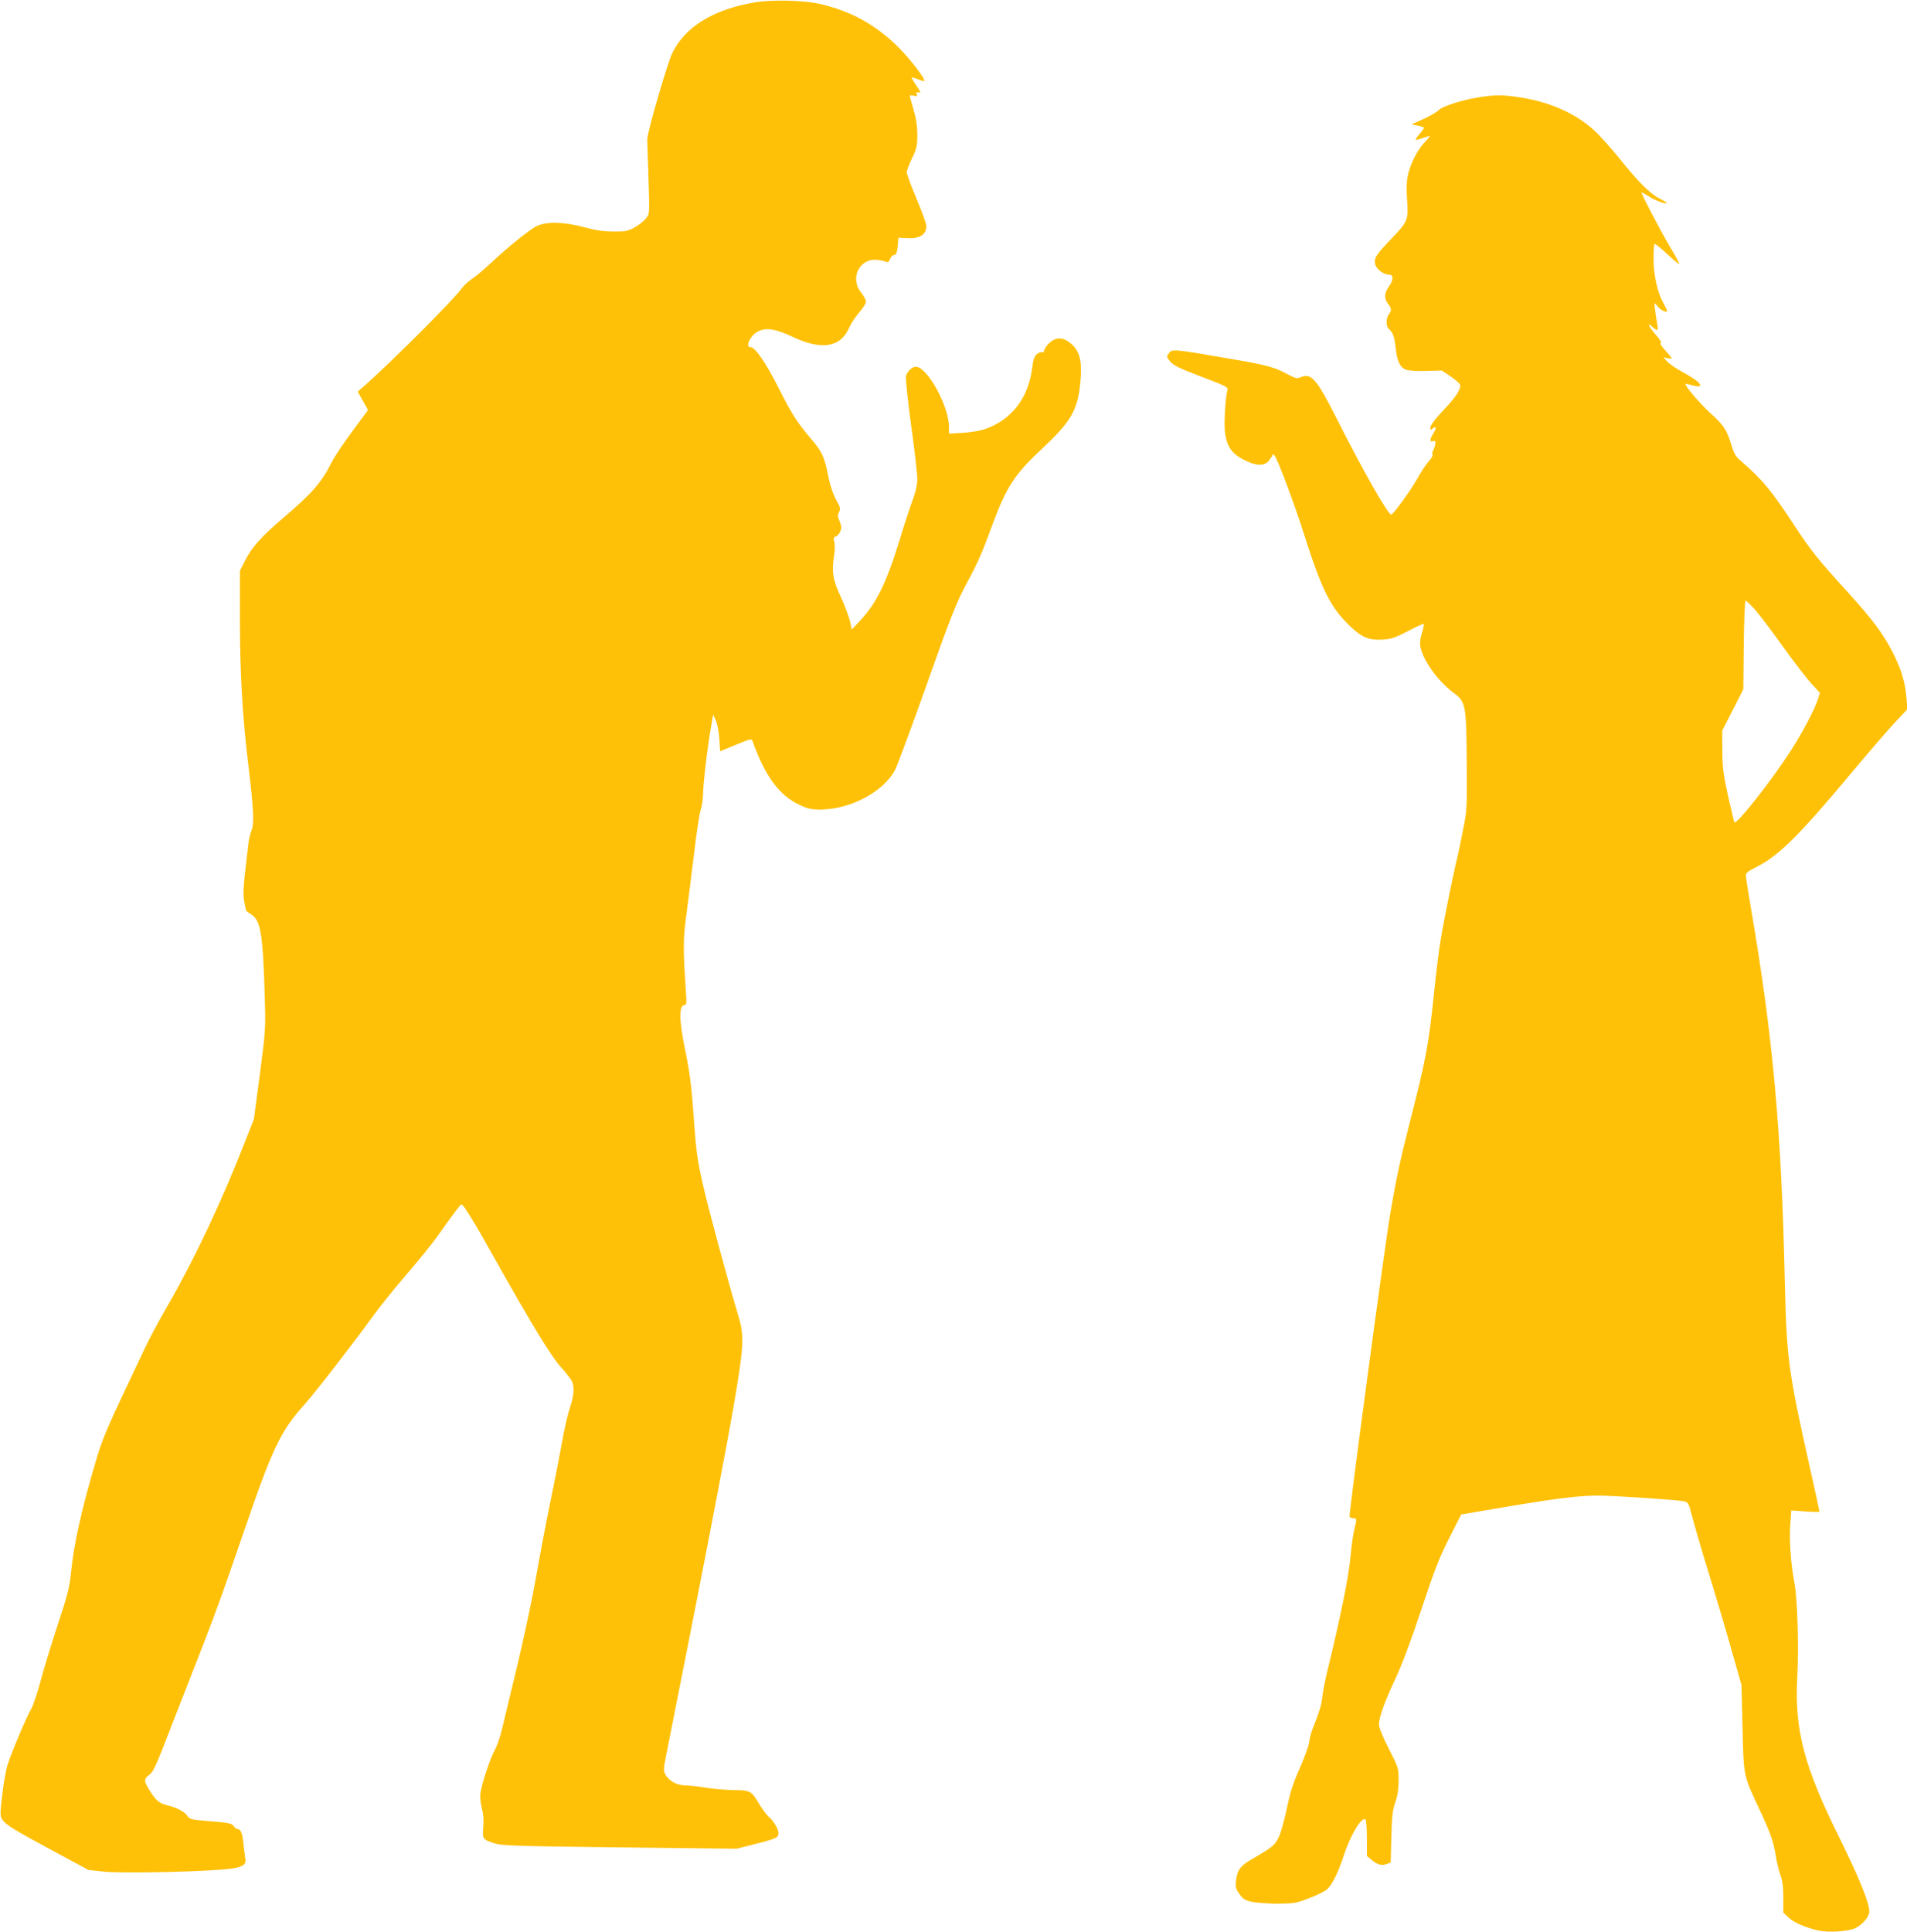
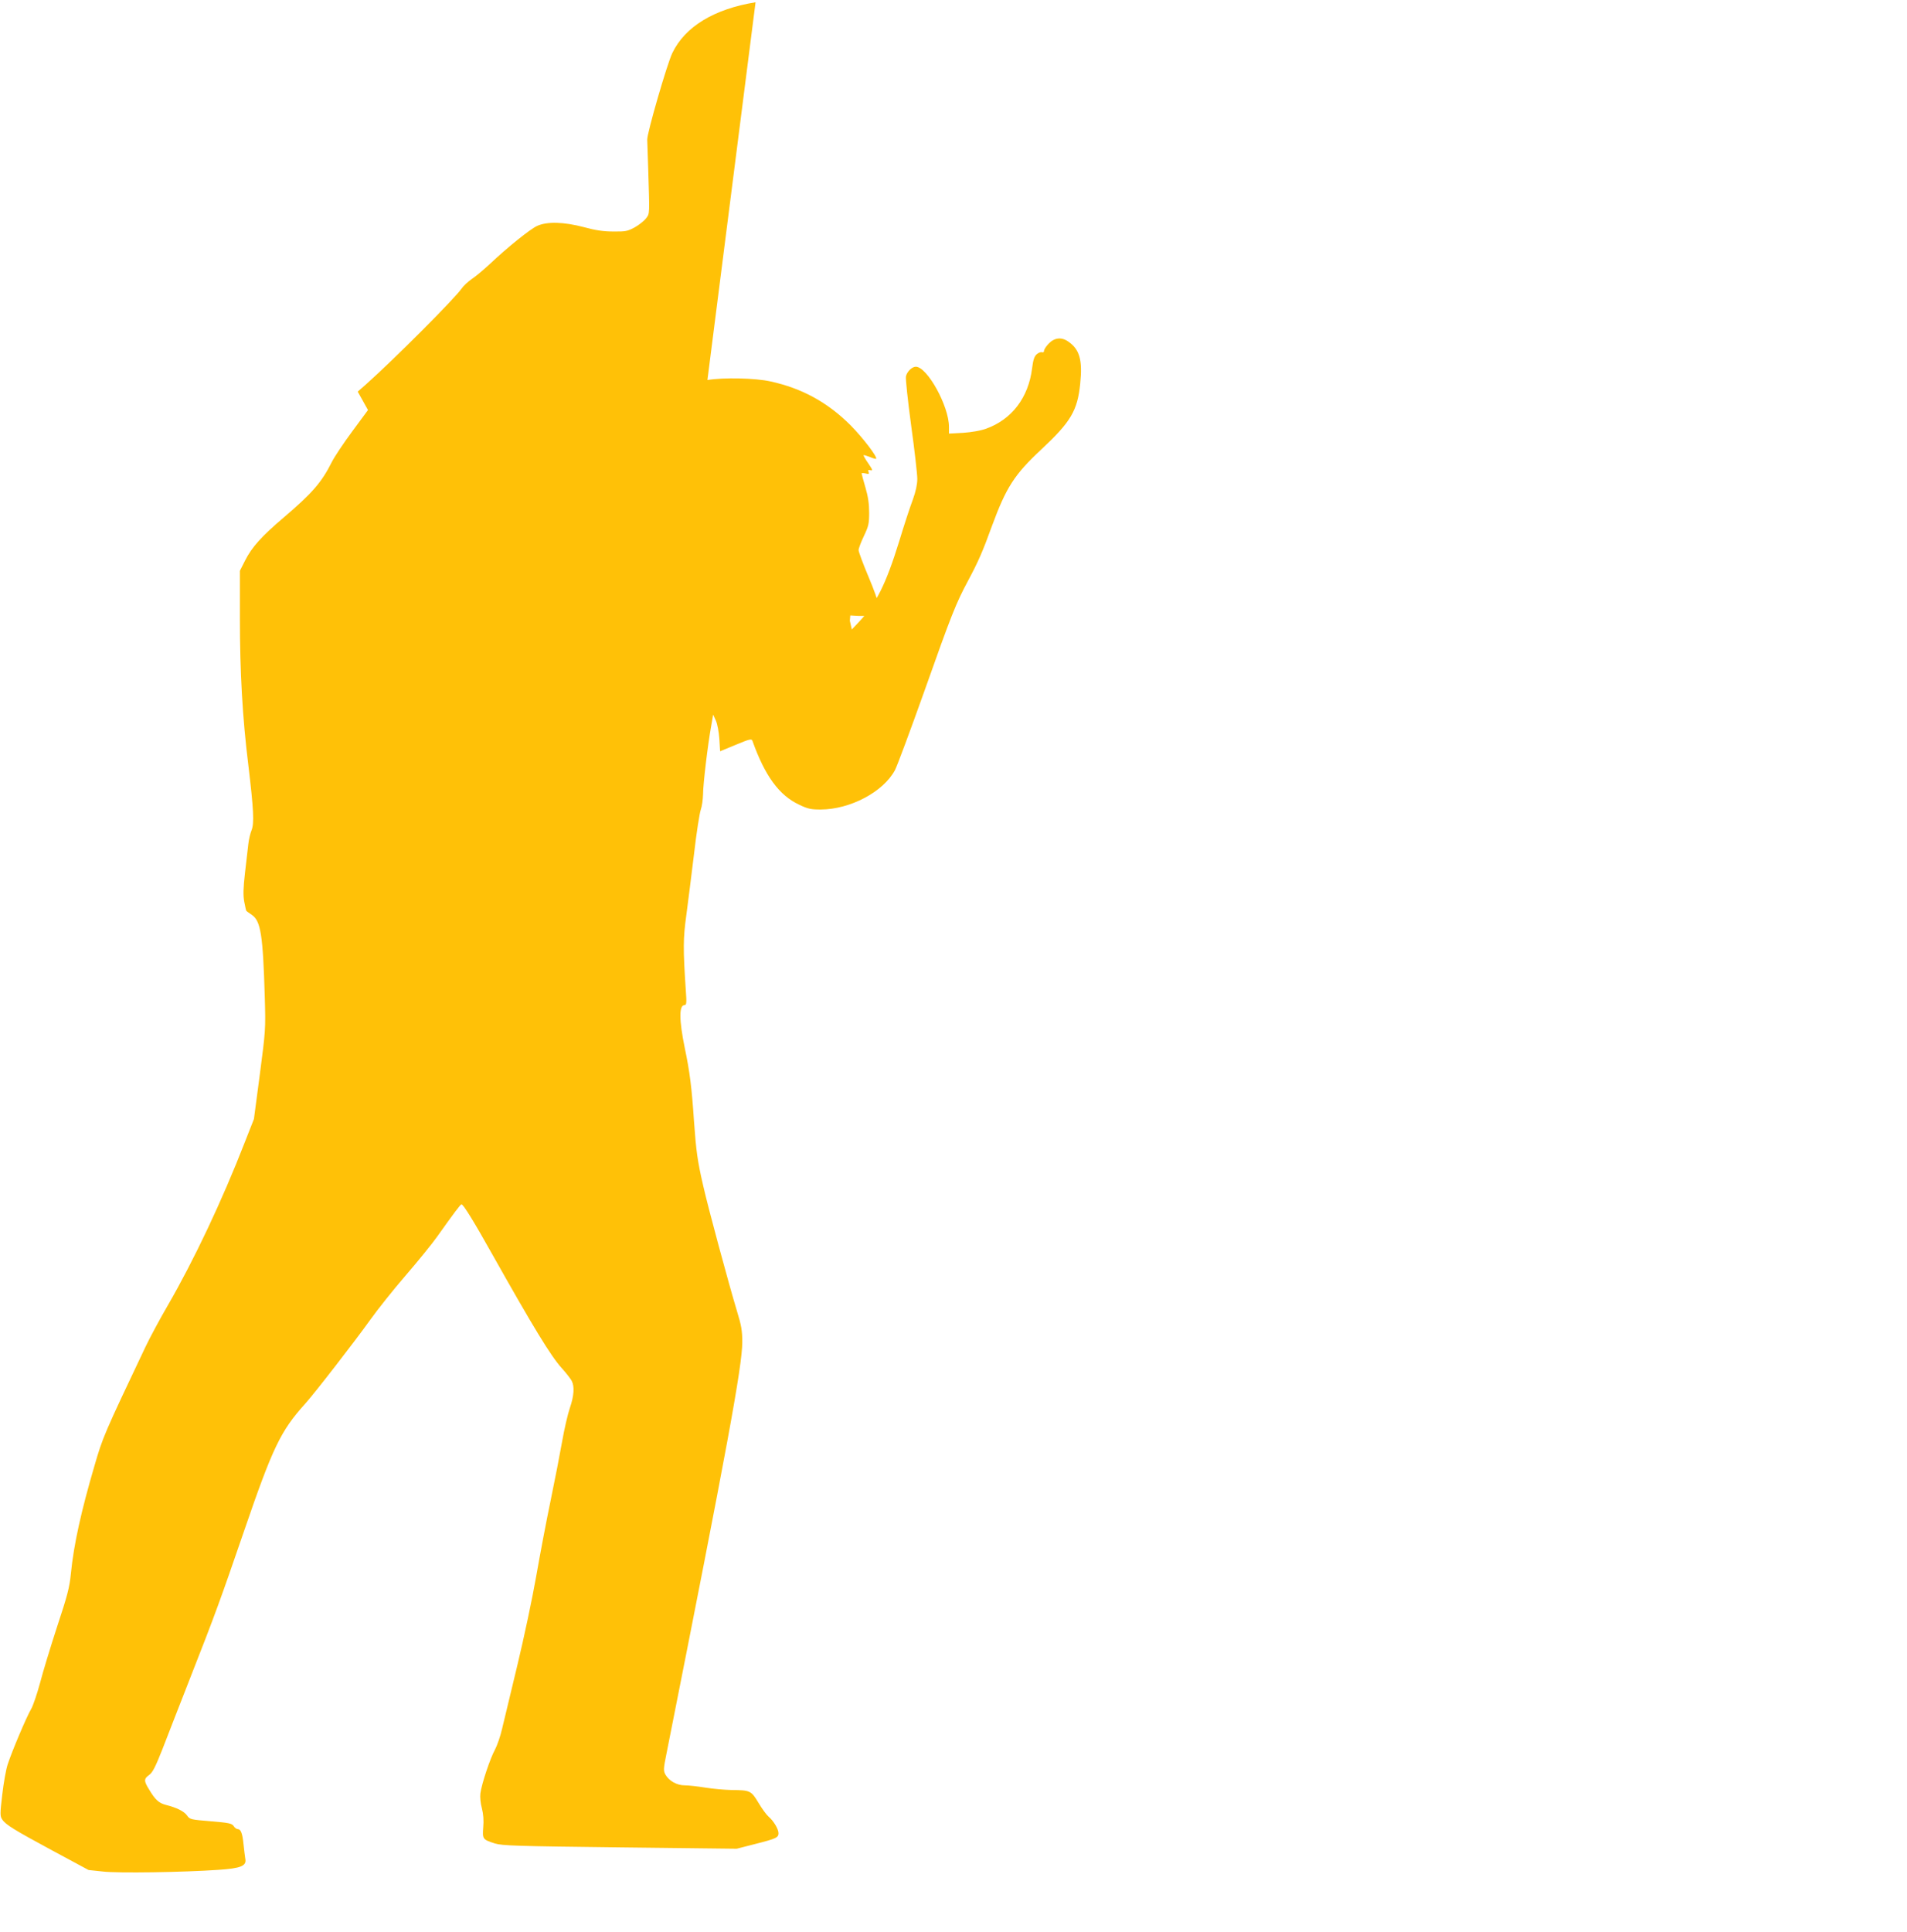
<svg xmlns="http://www.w3.org/2000/svg" version="1.0" width="1264pt" height="1280pt" viewBox="0 0 1264 1280" preserveAspectRatio="xMidYMid meet">
  <g transform="translate(0,1280) scale(0.1,-0.1)" fill="#ffc107" stroke="none">
-     <path d="M5008 12785 c-276 -45 -468 -162 -552 -337 -35 -73 -167 -529 -166 -573 0 -11 3 -92 6 -180 10 -324 11 -307 -13 -341 -12 -16 -45 -43 -75 -60 -48 -26 -61 -29 -143 -28 -65 0 -119 8 -195 29 -133 35 -244 38 -310 8 -47 -22 -192 -138 -313 -252 -40 -37 -93 -82 -119 -99 -26 -18 -57 -47 -69 -65 -49 -69 -446 -467 -631 -632 l-57 -50 34 -61 34 -61 -104 -141 c-58 -78 -119 -170 -136 -204 -67 -134 -130 -206 -315 -364 -151 -128 -215 -200 -259 -287 l-35 -69 0 -316 c0 -353 17 -658 56 -972 35 -294 40 -386 21 -432 -8 -20 -18 -61 -21 -90 -3 -29 -13 -115 -22 -190 -12 -105 -13 -150 -5 -194 6 -31 12 -59 14 -60 2 -2 18 -14 36 -26 59 -40 74 -132 86 -548 6 -211 5 -220 -33 -510 l-39 -295 -61 -155 c-151 -388 -336 -779 -510 -1080 -53 -91 -119 -214 -148 -275 -274 -577 -283 -598 -338 -788 -88 -300 -137 -521 -156 -712 -9 -93 -23 -147 -92 -355 -44 -135 -95 -303 -113 -373 -19 -70 -45 -147 -58 -170 -30 -50 -129 -284 -156 -368 -11 -32 -27 -122 -36 -200 -15 -127 -15 -143 -1 -164 23 -36 78 -69 337 -209 l236 -127 94 -10 c98 -12 537 -5 765 11 151 10 189 26 180 73 -3 18 -8 61 -12 97 -7 72 -18 100 -38 100 -8 0 -20 9 -27 20 -12 18 -32 22 -152 32 -132 11 -139 12 -157 38 -20 28 -68 52 -139 70 -48 12 -72 34 -113 103 -35 56 -35 71 1 96 23 17 41 53 87 169 31 81 114 293 184 472 168 427 203 525 358 976 190 554 242 662 405 843 65 72 331 416 435 561 45 63 149 194 232 290 83 96 176 211 207 255 113 159 155 215 162 215 12 0 83 -115 206 -335 269 -478 387 -672 458 -750 30 -33 59 -71 66 -84 20 -37 16 -100 -12 -181 -14 -41 -37 -141 -51 -221 -14 -80 -48 -255 -76 -390 -28 -134 -71 -361 -96 -504 -25 -143 -81 -408 -125 -590 -44 -181 -89 -370 -101 -420 -11 -49 -33 -112 -48 -140 -31 -56 -88 -226 -96 -289 -3 -23 1 -66 10 -98 10 -39 13 -80 9 -126 -6 -78 -4 -81 77 -107 49 -15 145 -18 829 -26 l774 -9 121 31 c142 36 156 43 156 72 0 27 -32 81 -66 110 -14 12 -44 53 -67 92 -48 80 -55 83 -177 84 -47 1 -125 8 -175 16 -49 8 -111 15 -136 15 -53 0 -104 29 -129 72 -13 25 -13 38 8 140 401 2020 502 2566 502 2726 0 74 -6 110 -36 207 -55 183 -190 681 -223 828 -38 164 -47 231 -61 427 -15 225 -28 328 -61 485 -38 185 -39 285 -2 285 13 0 15 14 9 93 -19 282 -18 350 3 502 11 83 34 265 51 405 16 140 37 273 45 295 8 22 14 68 15 102 0 65 31 327 54 453 l13 75 18 -40 c10 -22 20 -76 23 -121 l5 -82 104 43 c91 38 105 41 110 27 83 -233 177 -362 310 -424 58 -28 79 -32 143 -32 196 1 415 117 492 261 14 26 101 260 193 518 183 517 211 586 291 736 66 123 98 195 159 364 94 255 148 340 326 506 197 184 241 258 259 438 16 156 -4 227 -81 279 -45 31 -93 24 -131 -18 -16 -17 -28 -37 -28 -45 0 -8 -6 -12 -13 -9 -8 3 -23 -3 -35 -13 -16 -14 -24 -36 -31 -93 -24 -195 -135 -340 -306 -401 -37 -13 -95 -23 -152 -27 l-93 -5 0 45 c0 137 -144 398 -220 398 -25 0 -58 -32 -65 -63 -4 -13 12 -159 34 -324 23 -165 41 -325 41 -356 0 -37 -10 -83 -29 -136 -17 -44 -58 -169 -91 -278 -88 -284 -152 -412 -264 -531 l-50 -53 -13 58 c-8 32 -35 103 -60 158 -52 111 -61 164 -45 268 6 39 7 79 2 97 -7 24 -5 30 10 35 10 3 23 18 30 34 9 23 8 36 -5 67 -13 32 -14 43 -3 62 10 20 8 30 -20 81 -21 38 -40 95 -53 162 -25 123 -41 157 -111 239 -97 114 -129 164 -218 341 -86 169 -155 269 -186 269 -38 0 2 81 52 105 54 26 115 16 230 -38 192 -90 316 -69 373 63 12 27 42 73 66 100 25 28 45 60 45 71 0 11 -14 38 -32 60 -78 97 -11 231 109 217 21 -3 46 -8 55 -12 13 -6 20 -2 28 18 5 14 16 26 25 26 15 0 23 21 27 80 l3 35 54 -3 c87 -5 131 22 131 81 0 14 -29 95 -65 180 -36 85 -65 164 -65 175 0 11 16 53 35 93 31 65 35 82 35 155 0 58 -7 107 -25 168 -14 47 -25 89 -25 92 0 3 12 3 26 0 22 -6 25 -4 20 10 -5 13 -2 15 13 11 17 -4 14 3 -15 46 -19 27 -33 52 -31 54 2 2 21 -4 42 -12 20 -9 39 -14 41 -12 11 11 -89 141 -170 223 -153 152 -321 244 -531 290 -99 22 -310 27 -417 9z" />
-     <path d="M9800 12155 c-112 -18 -242 -60 -266 -86 -10 -11 -54 -37 -98 -57 l-80 -36 39 -8 c21 -5 41 -10 43 -13 3 -2 -10 -21 -27 -41 -18 -20 -30 -38 -28 -40 2 -2 23 3 47 11 23 8 45 15 48 15 2 0 -14 -21 -38 -46 -49 -53 -95 -147 -110 -224 -7 -32 -8 -93 -4 -147 10 -141 7 -149 -100 -261 -107 -112 -120 -132 -111 -173 8 -33 55 -69 93 -69 30 0 29 -36 -3 -80 -30 -41 -32 -79 -5 -113 24 -30 25 -45 5 -71 -20 -26 -19 -80 1 -96 26 -22 36 -51 45 -126 9 -87 28 -127 66 -143 18 -7 70 -11 134 -9 l106 3 58 -39 c31 -22 60 -46 62 -54 10 -24 -24 -79 -95 -154 -76 -81 -102 -116 -102 -136 0 -12 3 -12 15 -2 25 21 28 5 6 -31 -26 -42 -27 -59 -2 -52 16 4 18 0 13 -24 -2 -15 -9 -33 -14 -40 -5 -7 -7 -17 -3 -23 4 -7 -6 -26 -22 -43 -17 -18 -52 -70 -78 -117 -46 -82 -161 -240 -174 -240 -21 0 -188 293 -363 640 -134 265 -168 302 -241 269 -20 -9 -34 -5 -88 24 -79 43 -137 59 -354 96 -411 71 -408 71 -431 35 -12 -18 -11 -23 14 -51 21 -25 65 -46 205 -99 172 -65 178 -69 172 -92 -14 -54 -23 -227 -15 -281 14 -99 50 -145 150 -190 64 -29 113 -27 139 5 11 14 22 30 25 37 3 9 7 8 15 -3 23 -32 133 -325 196 -525 114 -357 171 -473 290 -591 88 -87 135 -108 230 -102 55 3 82 12 167 56 55 29 103 51 105 48 3 -3 -3 -30 -12 -60 -11 -35 -15 -68 -11 -89 18 -94 118 -233 226 -312 75 -55 80 -86 82 -462 2 -300 2 -311 -26 -448 -15 -77 -31 -156 -36 -175 -19 -70 -90 -418 -109 -535 -12 -66 -32 -230 -46 -365 -35 -342 -54 -442 -160 -855 -62 -240 -93 -386 -129 -600 -40 -233 -277 -2005 -271 -2015 4 -6 15 -10 26 -10 23 0 23 -6 5 -79 -8 -31 -19 -112 -25 -181 -10 -119 -67 -402 -149 -735 -16 -66 -33 -149 -37 -185 -6 -58 -18 -97 -70 -230 -7 -19 -16 -54 -18 -77 -3 -23 -31 -99 -62 -170 -45 -100 -63 -158 -86 -268 -16 -77 -40 -162 -54 -190 -25 -51 -43 -67 -184 -148 -69 -40 -90 -69 -98 -135 -5 -46 -3 -56 22 -91 23 -34 35 -42 84 -53 31 -6 108 -12 171 -12 108 1 121 3 209 37 51 19 104 46 118 59 33 30 74 113 108 218 45 138 118 261 145 245 6 -4 10 -57 10 -125 l0 -118 31 -26 c38 -32 67 -40 101 -27 l26 10 4 168 c4 139 8 179 26 230 16 45 22 86 22 145 0 83 0 84 -65 211 -41 80 -65 140 -65 161 0 46 37 150 113 311 41 89 103 253 168 450 85 257 116 337 183 470 l81 160 307 52 c333 56 475 73 604 73 103 0 529 -29 568 -38 26 -7 30 -14 51 -98 13 -49 48 -171 78 -270 73 -236 146 -481 203 -684 l47 -165 7 -285 c7 -323 5 -311 111 -537 73 -155 95 -218 109 -308 7 -44 21 -102 31 -130 14 -37 19 -76 19 -149 l0 -99 35 -33 c36 -34 113 -67 198 -86 70 -15 204 -6 247 17 48 25 89 74 90 109 0 58 -65 219 -199 491 -236 476 -298 715 -278 1070 10 197 1 503 -18 610 -25 131 -36 284 -29 389 l7 98 93 -7 c52 -4 94 -4 94 -1 0 3 -31 147 -70 319 -137 614 -148 702 -160 1212 -22 991 -78 1615 -224 2465 -18 107 -34 205 -34 218 -1 18 13 29 77 61 142 72 279 208 628 626 110 132 238 280 283 328 l83 88 -7 79 c-8 101 -36 192 -94 304 -61 118 -134 216 -300 398 -192 211 -240 271 -349 437 -152 232 -213 305 -357 429 -31 26 -43 47 -61 107 -31 100 -50 128 -141 210 -66 60 -170 182 -162 191 2 1 22 -3 45 -9 90 -24 60 20 -56 83 -44 23 -92 56 -108 72 l-28 31 28 -7 c15 -3 27 -3 27 0 0 4 -19 27 -42 52 -25 27 -37 47 -30 50 7 2 -6 24 -33 54 -44 49 -62 86 -27 56 41 -35 46 -34 37 13 -14 81 -21 139 -17 139 2 0 13 -11 23 -24 18 -23 59 -41 59 -26 0 4 -11 28 -25 52 -39 70 -65 188 -65 293 0 50 3 95 6 98 4 4 40 -25 81 -63 41 -39 79 -70 83 -70 4 0 -21 48 -57 108 -56 93 -193 353 -193 367 0 2 21 -9 47 -25 45 -29 112 -54 121 -45 2 2 -19 15 -47 29 -65 33 -142 110 -267 266 -56 69 -129 151 -163 182 -129 120 -309 198 -524 227 -97 13 -139 13 -247 -4z m1830 -3392 c29 -32 111 -140 183 -241 72 -101 158 -212 190 -248 l60 -65 -13 -41 c-18 -61 -106 -228 -184 -348 -128 -198 -355 -485 -370 -469 -2 2 -21 81 -42 174 -32 146 -37 189 -38 301 l-1 132 70 137 70 138 3 293 c2 162 7 294 12 294 5 0 32 -26 60 -57z" />
+     <path d="M5008 12785 c-276 -45 -468 -162 -552 -337 -35 -73 -167 -529 -166 -573 0 -11 3 -92 6 -180 10 -324 11 -307 -13 -341 -12 -16 -45 -43 -75 -60 -48 -26 -61 -29 -143 -28 -65 0 -119 8 -195 29 -133 35 -244 38 -310 8 -47 -22 -192 -138 -313 -252 -40 -37 -93 -82 -119 -99 -26 -18 -57 -47 -69 -65 -49 -69 -446 -467 -631 -632 l-57 -50 34 -61 34 -61 -104 -141 c-58 -78 -119 -170 -136 -204 -67 -134 -130 -206 -315 -364 -151 -128 -215 -200 -259 -287 l-35 -69 0 -316 c0 -353 17 -658 56 -972 35 -294 40 -386 21 -432 -8 -20 -18 -61 -21 -90 -3 -29 -13 -115 -22 -190 -12 -105 -13 -150 -5 -194 6 -31 12 -59 14 -60 2 -2 18 -14 36 -26 59 -40 74 -132 86 -548 6 -211 5 -220 -33 -510 l-39 -295 -61 -155 c-151 -388 -336 -779 -510 -1080 -53 -91 -119 -214 -148 -275 -274 -577 -283 -598 -338 -788 -88 -300 -137 -521 -156 -712 -9 -93 -23 -147 -92 -355 -44 -135 -95 -303 -113 -373 -19 -70 -45 -147 -58 -170 -30 -50 -129 -284 -156 -368 -11 -32 -27 -122 -36 -200 -15 -127 -15 -143 -1 -164 23 -36 78 -69 337 -209 l236 -127 94 -10 c98 -12 537 -5 765 11 151 10 189 26 180 73 -3 18 -8 61 -12 97 -7 72 -18 100 -38 100 -8 0 -20 9 -27 20 -12 18 -32 22 -152 32 -132 11 -139 12 -157 38 -20 28 -68 52 -139 70 -48 12 -72 34 -113 103 -35 56 -35 71 1 96 23 17 41 53 87 169 31 81 114 293 184 472 168 427 203 525 358 976 190 554 242 662 405 843 65 72 331 416 435 561 45 63 149 194 232 290 83 96 176 211 207 255 113 159 155 215 162 215 12 0 83 -115 206 -335 269 -478 387 -672 458 -750 30 -33 59 -71 66 -84 20 -37 16 -100 -12 -181 -14 -41 -37 -141 -51 -221 -14 -80 -48 -255 -76 -390 -28 -134 -71 -361 -96 -504 -25 -143 -81 -408 -125 -590 -44 -181 -89 -370 -101 -420 -11 -49 -33 -112 -48 -140 -31 -56 -88 -226 -96 -289 -3 -23 1 -66 10 -98 10 -39 13 -80 9 -126 -6 -78 -4 -81 77 -107 49 -15 145 -18 829 -26 l774 -9 121 31 c142 36 156 43 156 72 0 27 -32 81 -66 110 -14 12 -44 53 -67 92 -48 80 -55 83 -177 84 -47 1 -125 8 -175 16 -49 8 -111 15 -136 15 -53 0 -104 29 -129 72 -13 25 -13 38 8 140 401 2020 502 2566 502 2726 0 74 -6 110 -36 207 -55 183 -190 681 -223 828 -38 164 -47 231 -61 427 -15 225 -28 328 -61 485 -38 185 -39 285 -2 285 13 0 15 14 9 93 -19 282 -18 350 3 502 11 83 34 265 51 405 16 140 37 273 45 295 8 22 14 68 15 102 0 65 31 327 54 453 l13 75 18 -40 c10 -22 20 -76 23 -121 l5 -82 104 43 c91 38 105 41 110 27 83 -233 177 -362 310 -424 58 -28 79 -32 143 -32 196 1 415 117 492 261 14 26 101 260 193 518 183 517 211 586 291 736 66 123 98 195 159 364 94 255 148 340 326 506 197 184 241 258 259 438 16 156 -4 227 -81 279 -45 31 -93 24 -131 -18 -16 -17 -28 -37 -28 -45 0 -8 -6 -12 -13 -9 -8 3 -23 -3 -35 -13 -16 -14 -24 -36 -31 -93 -24 -195 -135 -340 -306 -401 -37 -13 -95 -23 -152 -27 l-93 -5 0 45 c0 137 -144 398 -220 398 -25 0 -58 -32 -65 -63 -4 -13 12 -159 34 -324 23 -165 41 -325 41 -356 0 -37 -10 -83 -29 -136 -17 -44 -58 -169 -91 -278 -88 -284 -152 -412 -264 -531 l-50 -53 -13 58 l3 35 54 -3 c87 -5 131 22 131 81 0 14 -29 95 -65 180 -36 85 -65 164 -65 175 0 11 16 53 35 93 31 65 35 82 35 155 0 58 -7 107 -25 168 -14 47 -25 89 -25 92 0 3 12 3 26 0 22 -6 25 -4 20 10 -5 13 -2 15 13 11 17 -4 14 3 -15 46 -19 27 -33 52 -31 54 2 2 21 -4 42 -12 20 -9 39 -14 41 -12 11 11 -89 141 -170 223 -153 152 -321 244 -531 290 -99 22 -310 27 -417 9z" />
  </g>
</svg>